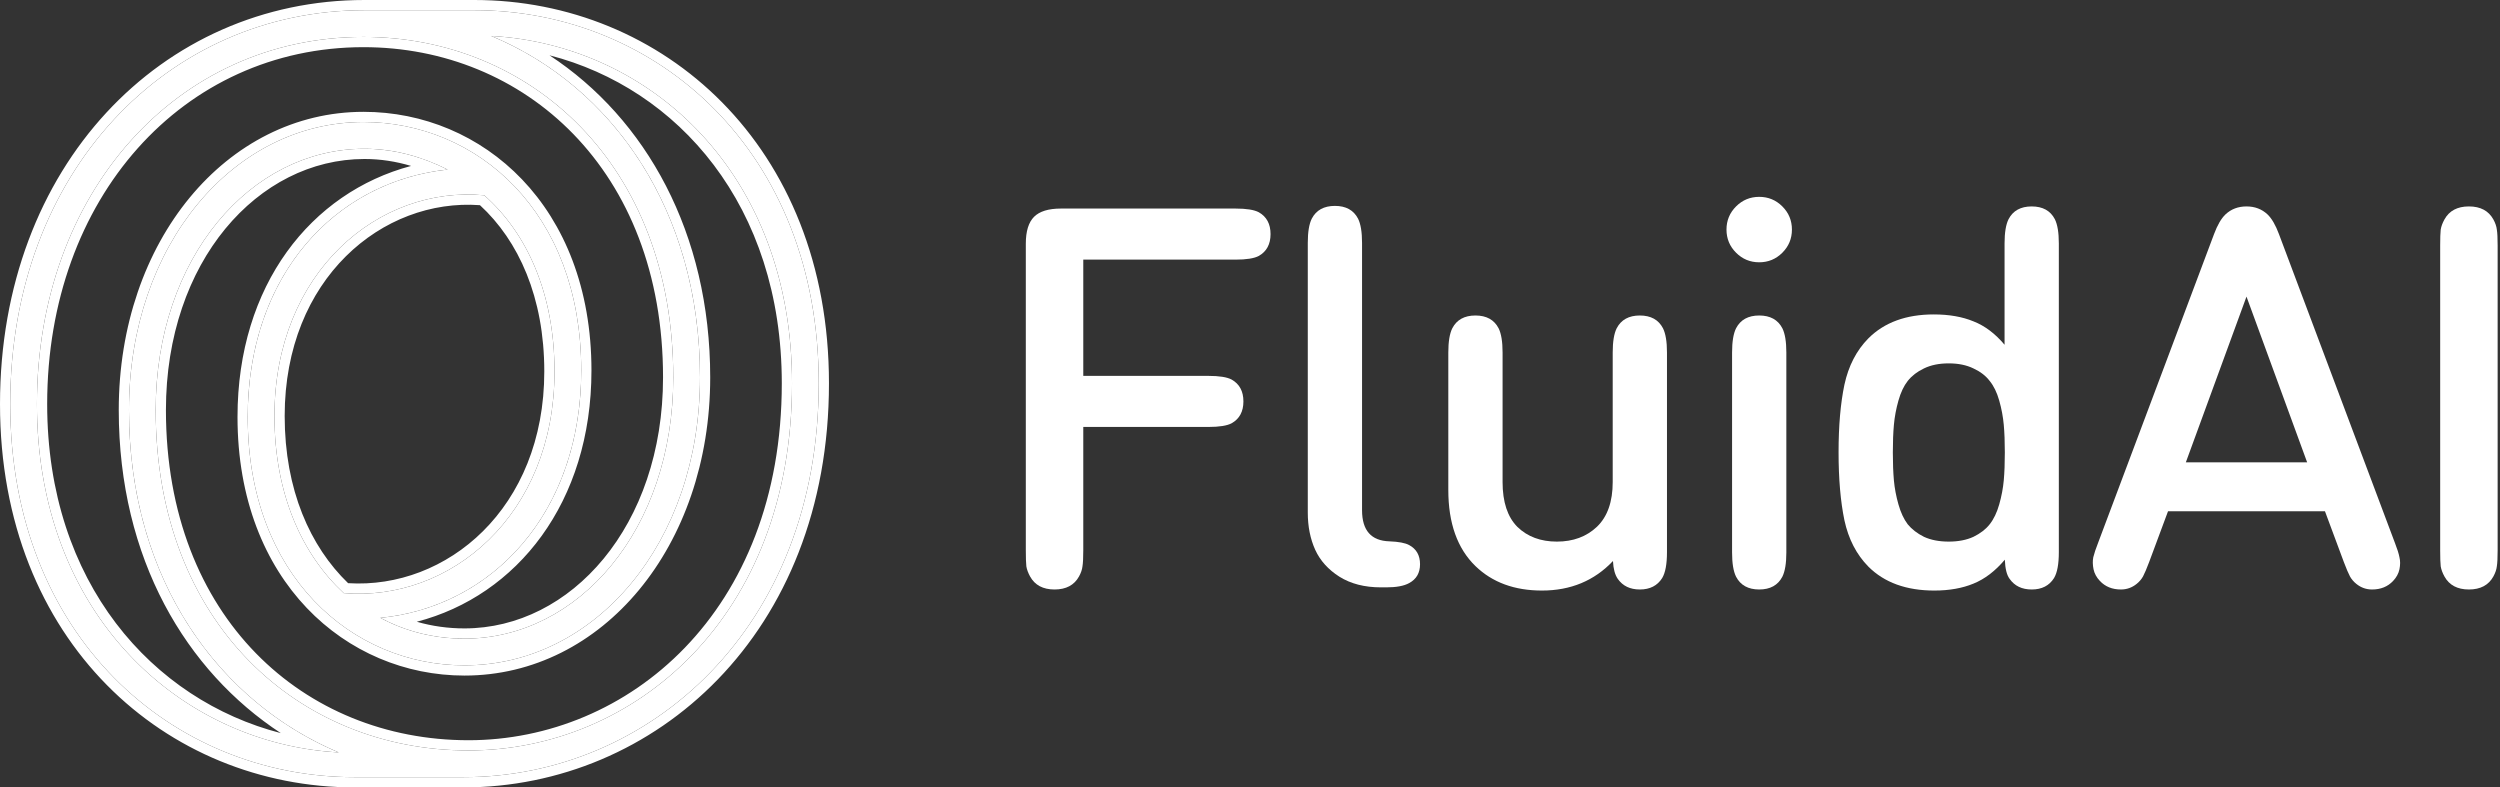
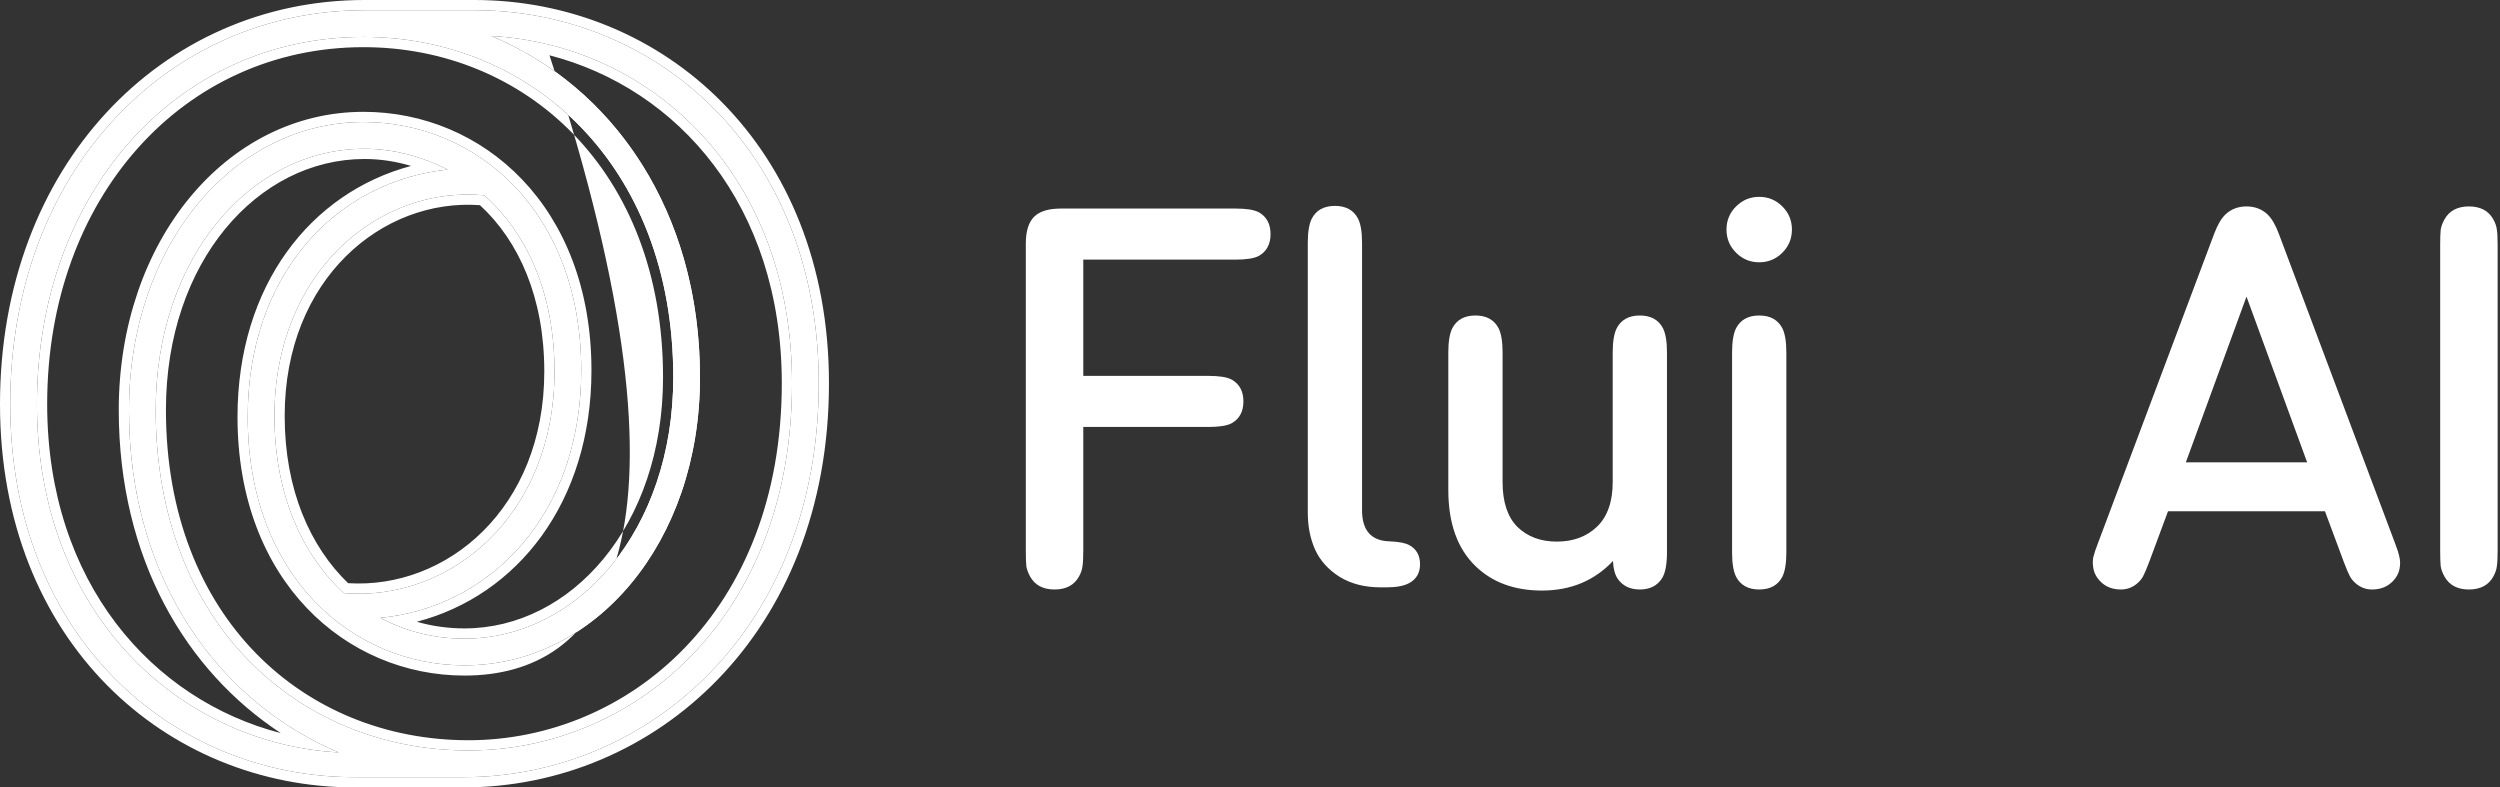
<svg xmlns="http://www.w3.org/2000/svg" width="635" height="200" viewBox="0 0 635 200" fill="none">
  <rect x="0" y="0" width="635" height="200" fill="#333333" stroke="none" />
  <path d="M207.96 97.361C207.96 38.291 166.736 2.597 120.486 2.597H92.585C42.815 2.597 2.597 43.318 2.597 102.639C2.597 161.709 43.821 197.403 90.071 197.403H117.721C164.726 197.403 207.96 159.698 207.96 97.361ZM177.796 95.853C177.796 53.624 155.677 21.952 124.759 9.133C165.228 11.395 201.173 44.072 201.173 97.361C201.173 156.933 160.955 190.616 118.978 190.616C75.995 190.616 39.547 158.442 39.547 104.147C39.547 65.438 63.678 37.788 92.585 37.788C100.126 37.788 107.164 39.799 113.699 43.067C85.295 46.083 62.924 69.711 62.924 105.907C62.924 146.376 89.569 168.999 117.972 168.999C151.152 168.999 177.796 137.83 177.796 95.853ZM32.761 104.147C32.761 147.884 56.137 178.55 86.049 191.119C45.832 188.856 9.384 156.179 9.384 102.639C9.384 49.099 44.826 9.384 92.334 9.384C134.562 9.384 171.01 41.558 171.01 95.853C171.01 134.562 146.879 162.212 117.972 162.212C110.431 162.212 103.142 160.452 96.607 156.933C125.01 154.168 147.633 130.289 147.633 94.093C147.633 53.624 120.989 31.001 92.334 31.001C59.405 31.001 32.761 62.17 32.761 104.147ZM140.846 94.344C140.846 131.043 114.202 152.912 87.306 150.649C76.749 140.846 69.711 125.513 69.711 105.656C69.711 68.957 96.355 47.088 123 49.602C133.808 59.154 140.846 74.487 140.846 94.344Z" fill="white" />
-   <path fill-rule="evenodd" clip-rule="evenodd" d="M120.486 0C168.204 0 210.557 36.89 210.557 97.361C210.557 161.055 166.237 200 117.721 200H90.071C42.353 200 0 163.11 0 102.639C0 42.078 41.194 0 92.585 0H120.486ZM139.567 14.044C164.062 30.109 180.394 59.198 180.394 95.853C180.394 138.787 153.021 171.596 117.972 171.596C88.018 171.596 60.327 147.692 60.327 105.907C60.327 72.381 79.017 48.918 104.415 42.147C100.61 41.014 96.668 40.385 92.585 40.385C65.569 40.385 42.145 66.369 42.145 104.147C42.145 130.694 51.043 151.635 65.002 165.927C78.97 180.228 98.145 188.018 118.978 188.018C159.433 188.018 198.576 155.589 198.576 97.361C198.576 52.163 172.153 22.445 139.567 14.044ZM131.817 12.467C158.988 26.95 177.796 56.913 177.796 95.853C177.796 137.83 151.152 168.999 117.972 168.999C89.569 168.999 62.924 146.376 62.924 105.907C62.924 71.741 82.856 48.773 108.98 43.767C110.532 43.47 112.106 43.236 113.699 43.067C112.241 42.338 110.758 41.671 109.25 41.075C103.998 39.002 98.443 37.788 92.585 37.788C63.678 37.788 39.547 65.438 39.547 104.147C39.547 158.442 75.995 190.616 118.978 190.616C160.955 190.616 201.173 156.933 201.173 97.361C201.173 47.563 169.783 15.764 132.644 9.966C130.041 9.56 127.41 9.281 124.759 9.133C127.167 10.131 129.522 11.244 131.817 12.467ZM71.328 186.213C47.323 170.479 30.163 142.007 30.163 104.147C30.163 61.221 57.529 28.404 92.334 28.404C122.532 28.404 150.23 52.301 150.23 94.093C150.23 127.622 131.33 151.304 105.866 157.924C109.75 159.05 113.815 159.615 117.972 159.615C144.988 159.615 168.412 133.631 168.412 95.853C168.412 42.919 133.055 11.982 92.334 11.982C46.536 11.982 11.982 50.242 11.982 102.639C11.982 148.059 38.791 177.816 71.328 186.213ZM79.064 187.789C52.577 173.604 32.761 144.416 32.761 104.147C32.761 62.17 59.405 31.001 92.334 31.001C120.989 31.001 147.633 53.624 147.633 94.093C147.633 128.292 127.437 151.497 101.251 156.285C99.722 156.564 98.173 156.781 96.607 156.933C98.023 157.696 99.476 158.376 100.958 158.974C106.314 161.133 112.066 162.212 117.972 162.212C146.879 162.212 171.01 134.562 171.01 95.853C171.01 41.558 134.562 9.384 92.334 9.384C44.826 9.384 9.384 49.099 9.384 102.639C9.384 152.686 41.23 184.503 78.234 190.29C80.817 190.694 83.425 190.971 86.049 191.119C83.677 190.122 81.346 189.011 79.064 187.789ZM88.42 148.127C113.357 149.696 138.249 129.256 138.249 94.344C138.249 75.511 131.726 61.142 121.91 52.117C97.236 50.299 72.308 70.708 72.308 105.656C72.308 124.459 78.813 138.848 88.42 148.127ZM87.306 150.649C76.749 140.846 69.711 125.513 69.711 105.656C69.711 68.957 96.355 47.088 123 49.602C133.808 59.154 140.846 74.487 140.846 94.344C140.846 131.043 114.202 152.912 87.306 150.649ZM120.486 2.597C166.736 2.597 207.96 38.291 207.96 97.361C207.96 159.698 164.726 197.403 117.721 197.403H90.071C43.821 197.403 2.597 161.709 2.597 102.639C2.597 43.318 42.815 2.597 92.585 2.597H120.486Z" fill="white" />
+   <path fill-rule="evenodd" clip-rule="evenodd" d="M120.486 0C168.204 0 210.557 36.89 210.557 97.361C210.557 161.055 166.237 200 117.721 200H90.071C42.353 200 0 163.11 0 102.639C0 42.078 41.194 0 92.585 0H120.486ZM139.567 14.044C180.394 138.787 153.021 171.596 117.972 171.596C88.018 171.596 60.327 147.692 60.327 105.907C60.327 72.381 79.017 48.918 104.415 42.147C100.61 41.014 96.668 40.385 92.585 40.385C65.569 40.385 42.145 66.369 42.145 104.147C42.145 130.694 51.043 151.635 65.002 165.927C78.97 180.228 98.145 188.018 118.978 188.018C159.433 188.018 198.576 155.589 198.576 97.361C198.576 52.163 172.153 22.445 139.567 14.044ZM131.817 12.467C158.988 26.95 177.796 56.913 177.796 95.853C177.796 137.83 151.152 168.999 117.972 168.999C89.569 168.999 62.924 146.376 62.924 105.907C62.924 71.741 82.856 48.773 108.98 43.767C110.532 43.47 112.106 43.236 113.699 43.067C112.241 42.338 110.758 41.671 109.25 41.075C103.998 39.002 98.443 37.788 92.585 37.788C63.678 37.788 39.547 65.438 39.547 104.147C39.547 158.442 75.995 190.616 118.978 190.616C160.955 190.616 201.173 156.933 201.173 97.361C201.173 47.563 169.783 15.764 132.644 9.966C130.041 9.56 127.41 9.281 124.759 9.133C127.167 10.131 129.522 11.244 131.817 12.467ZM71.328 186.213C47.323 170.479 30.163 142.007 30.163 104.147C30.163 61.221 57.529 28.404 92.334 28.404C122.532 28.404 150.23 52.301 150.23 94.093C150.23 127.622 131.33 151.304 105.866 157.924C109.75 159.05 113.815 159.615 117.972 159.615C144.988 159.615 168.412 133.631 168.412 95.853C168.412 42.919 133.055 11.982 92.334 11.982C46.536 11.982 11.982 50.242 11.982 102.639C11.982 148.059 38.791 177.816 71.328 186.213ZM79.064 187.789C52.577 173.604 32.761 144.416 32.761 104.147C32.761 62.17 59.405 31.001 92.334 31.001C120.989 31.001 147.633 53.624 147.633 94.093C147.633 128.292 127.437 151.497 101.251 156.285C99.722 156.564 98.173 156.781 96.607 156.933C98.023 157.696 99.476 158.376 100.958 158.974C106.314 161.133 112.066 162.212 117.972 162.212C146.879 162.212 171.01 134.562 171.01 95.853C171.01 41.558 134.562 9.384 92.334 9.384C44.826 9.384 9.384 49.099 9.384 102.639C9.384 152.686 41.23 184.503 78.234 190.29C80.817 190.694 83.425 190.971 86.049 191.119C83.677 190.122 81.346 189.011 79.064 187.789ZM88.42 148.127C113.357 149.696 138.249 129.256 138.249 94.344C138.249 75.511 131.726 61.142 121.91 52.117C97.236 50.299 72.308 70.708 72.308 105.656C72.308 124.459 78.813 138.848 88.42 148.127ZM87.306 150.649C76.749 140.846 69.711 125.513 69.711 105.656C69.711 68.957 96.355 47.088 123 49.602C133.808 59.154 140.846 74.487 140.846 94.344C140.846 131.043 114.202 152.912 87.306 150.649ZM120.486 2.597C166.736 2.597 207.96 38.291 207.96 97.361C207.96 159.698 164.726 197.403 117.721 197.403H90.071C43.821 197.403 2.597 161.709 2.597 102.639C2.597 43.318 42.815 2.597 92.585 2.597H120.486Z" fill="white" />
  <path d="M275.152 65.946V95.473H306.908C309.701 95.473 311.683 95.788 312.854 96.419C314.836 97.545 315.827 99.392 315.827 101.959C315.827 104.527 314.836 106.374 312.854 107.5C311.683 108.131 309.701 108.446 306.908 108.446H275.152V139.797C275.152 141.689 275.084 143.041 274.949 143.851C274.859 144.662 274.566 145.518 274.071 146.419C272.854 148.626 270.782 149.73 267.854 149.73C264.926 149.73 262.854 148.626 261.638 146.419C261.143 145.518 260.827 144.662 260.692 143.851C260.602 143.041 260.557 141.689 260.557 139.797V61.892C260.557 58.739 261.255 56.464 262.652 55.068C264.048 53.671 266.323 52.973 269.476 52.973H313.8C316.593 52.973 318.575 53.288 319.746 53.919C321.728 55.045 322.719 56.892 322.719 59.459C322.719 62.027 321.728 63.874 319.746 65C318.575 65.631 316.593 65.946 313.8 65.946H275.152Z" fill="white" />
  <path d="M332.177 130.203V61.689C332.177 58.941 332.514 56.892 333.19 55.541C334.316 53.378 336.276 52.297 339.069 52.297C341.861 52.297 343.821 53.378 344.947 55.541C345.623 56.892 345.96 58.941 345.96 61.689V129.595C345.96 134.73 348.28 137.365 352.92 137.5C355.262 137.59 356.929 137.905 357.92 138.446C359.767 139.437 360.69 141.059 360.69 143.311C360.69 145.518 359.767 147.117 357.92 148.108C356.614 148.829 354.677 149.189 352.109 149.189H350.758C346.614 149.189 343.1 148.288 340.217 146.486C337.379 144.685 335.33 142.41 334.069 139.662C332.807 136.869 332.177 133.716 332.177 130.203Z" fill="white" />
  <path d="M409.628 122.432V89.527C409.628 86.779 409.966 84.73 410.642 83.378C411.768 81.216 413.727 80.135 416.52 80.135C419.313 80.135 421.272 81.216 422.398 83.378C423.074 84.73 423.412 86.779 423.412 89.527V140.27C423.412 143.288 423.006 145.473 422.196 146.824C420.979 148.761 419.088 149.73 416.52 149.73C414.042 149.73 412.173 148.829 410.912 147.027C410.191 145.991 409.786 144.482 409.696 142.5C404.966 147.5 398.952 150 391.655 150C384.673 150 379.042 147.928 374.763 143.784C370.169 139.324 367.871 132.883 367.871 124.459V89.527C367.871 86.779 368.209 84.73 368.885 83.378C370.011 81.216 371.97 80.135 374.763 80.135C377.556 80.135 379.515 81.216 380.642 83.378C381.317 84.73 381.655 86.779 381.655 89.527V122.432C381.655 127.523 382.916 131.329 385.439 133.851C388.006 136.329 391.34 137.568 395.439 137.568C399.583 137.568 402.984 136.306 405.642 133.784C408.299 131.216 409.628 127.432 409.628 122.432Z" fill="white" />
  <path d="M453.731 140.338C453.731 143.086 453.393 145.135 452.717 146.486C451.591 148.649 449.632 149.73 446.839 149.73C444.046 149.73 442.087 148.649 440.96 146.486C440.285 145.135 439.947 143.086 439.947 140.338V89.527C439.947 86.779 440.285 84.73 440.96 83.378C442.087 81.216 444.046 80.135 446.839 80.135C449.632 80.135 451.591 81.216 452.717 83.378C453.393 84.73 453.731 86.779 453.731 89.527V140.338ZM440.96 64.189C439.339 62.568 438.528 60.608 438.528 58.311C438.528 56.014 439.339 54.054 440.96 52.432C442.582 50.811 444.541 50 446.839 50C449.136 50 451.096 50.811 452.717 52.432C454.339 54.054 455.15 56.014 455.15 58.311C455.15 60.608 454.339 62.568 452.717 64.189C451.096 65.811 449.136 66.622 446.839 66.622C444.541 66.622 442.582 65.811 440.96 64.189Z" fill="white" />
-   <path d="M522.943 61.824V140.27C522.943 143.288 522.538 145.473 521.727 146.824C520.511 148.761 518.619 149.73 516.051 149.73C513.574 149.73 511.704 148.829 510.443 147.027C509.722 146.081 509.317 144.459 509.227 142.162C506.794 145.045 504.137 147.072 501.254 148.243C498.416 149.414 495.105 150 491.321 150C484.204 150 478.619 147.973 474.565 143.919C471.547 140.856 469.52 136.937 468.484 132.162C467.493 127.387 466.997 121.622 466.997 114.865C466.997 108.153 467.493 102.432 468.484 97.703C469.52 92.928 471.547 89.009 474.565 85.946C478.619 81.892 484.159 79.865 491.186 79.865C495.06 79.865 498.416 80.45 501.254 81.622C504.137 82.748 506.772 84.73 509.159 87.568V61.824C509.159 59.077 509.497 57.027 510.173 55.676C511.299 53.514 513.258 52.432 516.051 52.432C518.844 52.432 520.803 53.514 521.93 55.676C522.605 57.027 522.943 59.077 522.943 61.824ZM481.051 107.905C480.871 109.887 480.781 112.23 480.781 114.932C480.781 117.635 480.871 120 481.051 122.027C481.231 124.009 481.614 126.036 482.2 128.108C482.785 130.18 483.574 131.869 484.565 133.176C485.601 134.437 486.975 135.495 488.686 136.351C490.443 137.162 492.538 137.568 494.97 137.568C497.403 137.568 499.497 137.162 501.254 136.351C503.011 135.495 504.385 134.437 505.376 133.176C506.412 131.869 507.222 130.18 507.808 128.108C508.394 126.036 508.776 124.009 508.957 122.027C509.137 120 509.227 117.635 509.227 114.932C509.227 112.23 509.137 109.887 508.957 107.905C508.776 105.878 508.394 103.829 507.808 101.757C507.222 99.685 506.412 98.018 505.376 96.757C504.385 95.45 503.011 94.392 501.254 93.581C499.497 92.725 497.403 92.297 494.97 92.297C492.538 92.297 490.443 92.725 488.686 93.581C486.975 94.392 485.601 95.45 484.565 96.757C483.574 98.018 482.785 99.685 482.2 101.757C481.614 103.829 481.231 105.878 481.051 107.905Z" fill="white" />
  <path d="M586.015 117.432L570.61 75.338L555.204 117.432H586.015ZM590.542 129.865H550.677L545.88 142.77C545.25 144.437 544.732 145.653 544.326 146.419C543.921 147.14 543.38 147.77 542.704 148.311C541.533 149.257 540.204 149.73 538.718 149.73C536.511 149.73 534.731 149.009 533.38 147.568C532.524 146.667 531.984 145.676 531.759 144.595C531.533 143.468 531.511 142.455 531.691 141.554C531.916 140.608 532.322 139.392 532.907 137.905L562.367 59.459C563.222 57.162 564.191 55.495 565.272 54.459C566.713 53.108 568.493 52.432 570.61 52.432C572.727 52.432 574.506 53.108 575.948 54.459C577.029 55.495 577.997 57.162 578.853 59.459L608.313 137.905C608.898 139.392 609.281 140.608 609.461 141.554C609.686 142.455 609.686 143.468 609.461 144.595C609.236 145.676 608.695 146.667 607.84 147.568C606.488 149.009 604.709 149.73 602.502 149.73C601.015 149.73 599.686 149.257 598.515 148.311C597.84 147.77 597.299 147.14 596.894 146.419C596.488 145.653 595.97 144.437 595.34 142.77L590.542 129.865Z" fill="white" />
  <path d="M634.4 139.797C634.4 141.689 634.332 143.041 634.197 143.851C634.107 144.662 633.814 145.518 633.319 146.419C632.103 148.626 630.031 149.73 627.103 149.73C624.175 149.73 622.103 148.626 620.886 146.419C620.391 145.518 620.076 144.662 619.941 143.851C619.85 143.041 619.805 141.689 619.805 139.797V62.365C619.805 60.473 619.85 59.122 619.941 58.311C620.076 57.5 620.391 56.644 620.886 55.743C622.103 53.536 624.175 52.432 627.103 52.432C630.031 52.432 632.103 53.536 633.319 55.743C633.814 56.644 634.107 57.5 634.197 58.311C634.332 59.122 634.4 60.473 634.4 62.365V139.797Z" fill="white" />
</svg>